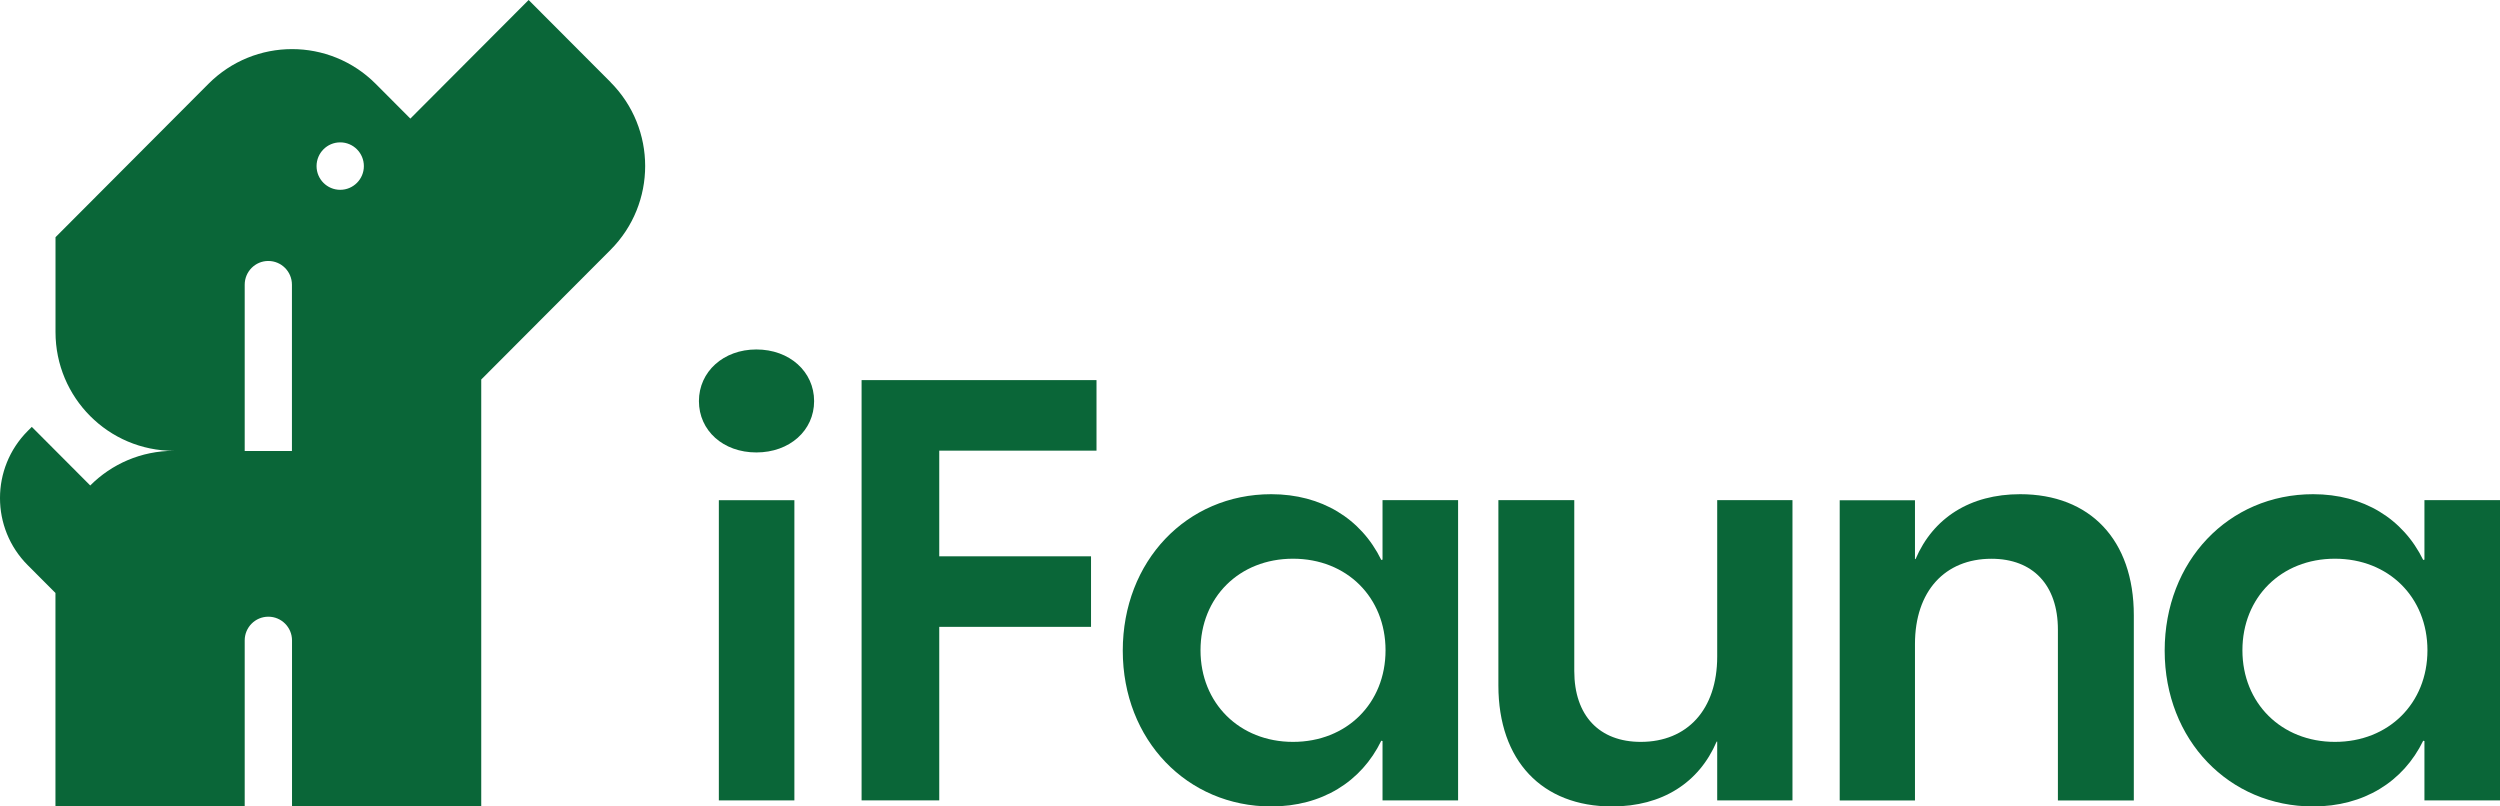
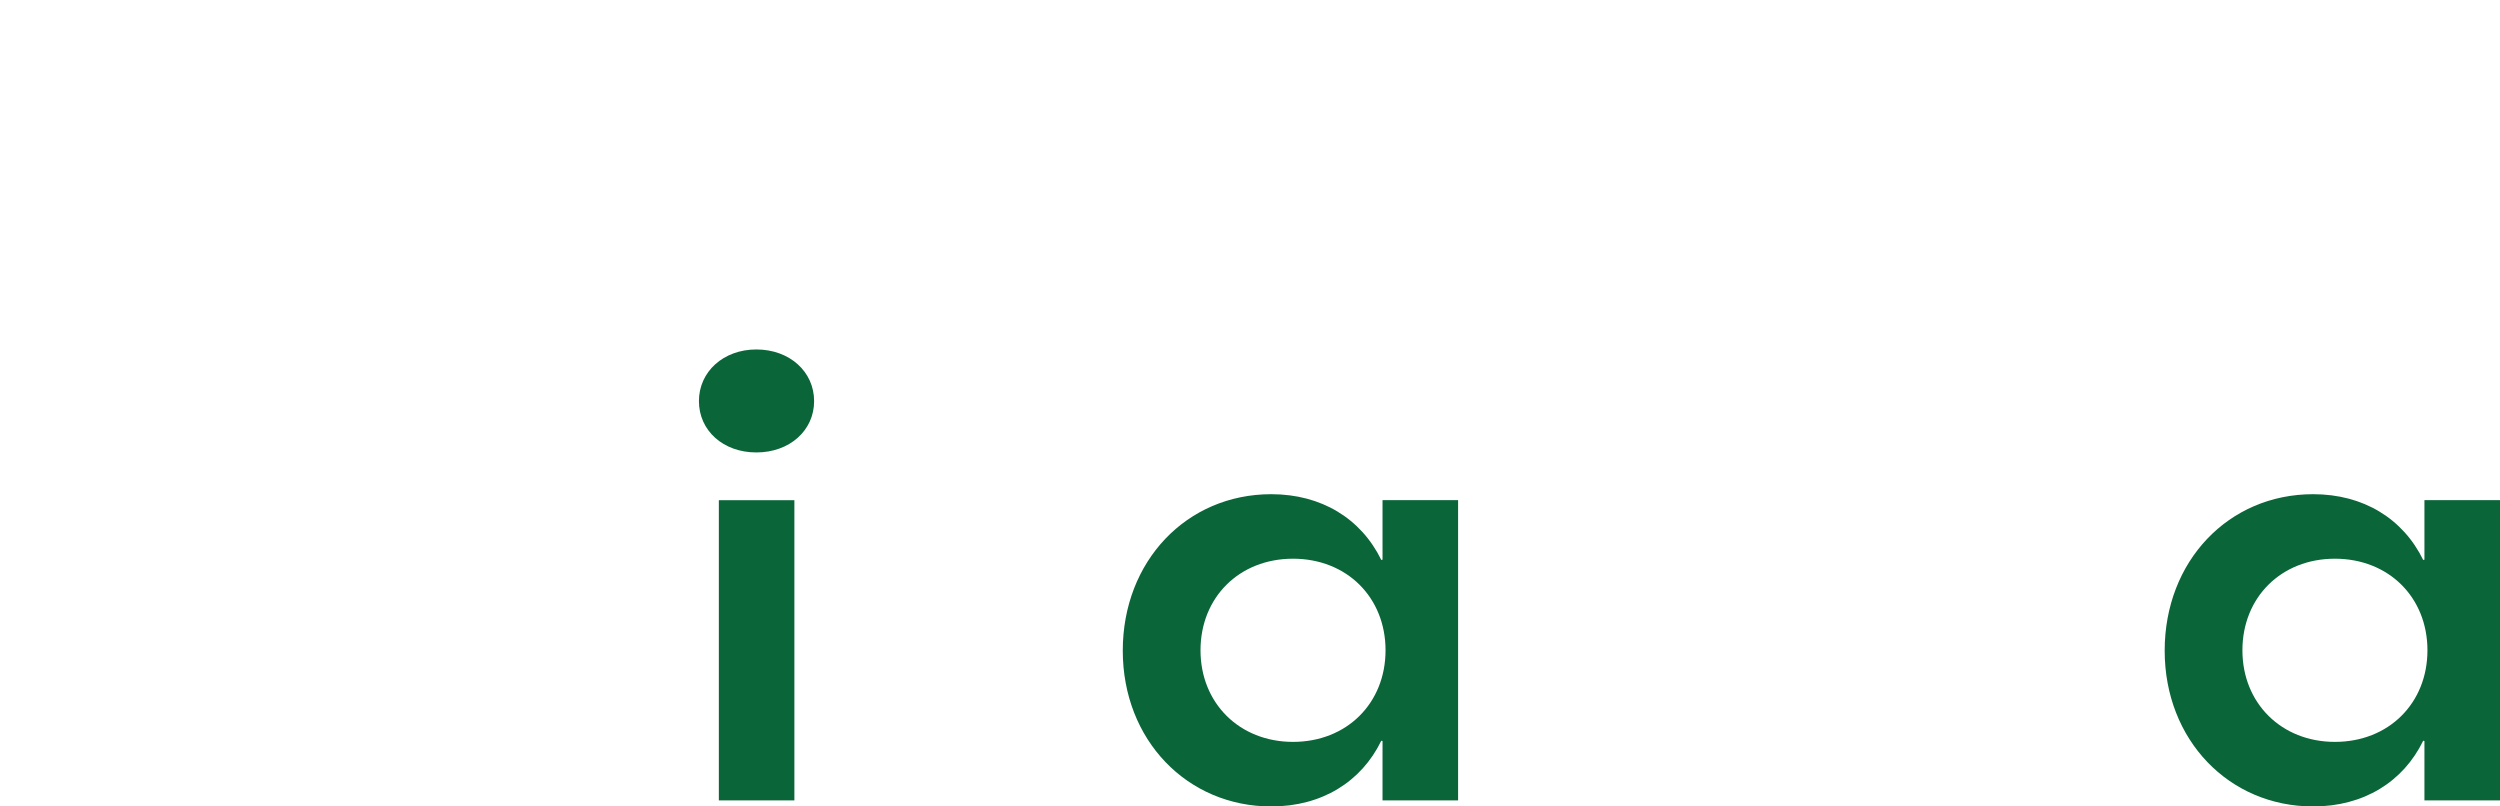
<svg xmlns="http://www.w3.org/2000/svg" width="93" height="30" viewBox="0 0 93 30" fill="none">
-   <path d="M22.714 3.057L19.665 0L15.265 4.412L13.976 3.119C12.257 1.396 9.472 1.396 7.754 3.119L2.065 8.824C2.065 8.89 2.067 10.185 2.065 12.353C2.065 14.793 4.036 16.771 6.469 16.771H6.463C5.251 16.771 4.151 17.263 3.357 18.06L1.183 15.88L1.031 16.032C-0.344 17.411 -0.344 19.646 1.031 21.024L2.063 22.059V30H9.103V23.823C9.103 23.336 9.496 22.941 9.983 22.941C10.469 22.941 10.863 23.336 10.863 23.823V30H17.902V14.118L22.711 9.296C24.43 7.573 24.43 4.78 22.711 3.057H22.714ZM9.103 16.773V10.59C9.103 10.103 9.496 9.708 9.98 9.708C10.467 9.708 10.86 10.103 10.86 10.59V16.776H9.101L9.103 16.773ZM12.656 7.061C12.169 7.061 11.776 6.666 11.776 6.179C11.776 5.691 12.169 5.296 12.656 5.296C13.142 5.296 13.536 5.691 13.536 6.179C13.536 6.666 13.142 7.061 12.656 7.061Z" fill="#0A6638" />
  <path d="M28.136 13C29.374 13 30.285 13.827 30.285 14.921C30.285 16.015 29.374 16.831 28.136 16.831C26.898 16.831 26 16.015 26 14.921C26 13.827 26.911 13 28.136 13ZM26.741 18.607H29.551V29.776H26.741V18.607Z" fill="#0A6638" />
-   <path d="M32.051 14.14H40.79V16.764H34.94V20.695H40.586V23.319H34.94V29.774H32.051V14.138V14.14Z" fill="#0A6638" />
  <path d="M51.43 27.566L51.384 27.555C50.642 29.084 49.169 30 47.29 30C44.164 30 41.767 27.531 41.767 24.204C41.767 20.878 44.14 18.384 47.29 18.384C49.156 18.384 50.631 19.29 51.384 20.83L51.43 20.819V18.606H54.241V29.776H51.43V27.563V27.566ZM48.1 27.598C50.103 27.598 51.542 26.158 51.542 24.191C51.542 22.224 50.103 20.784 48.1 20.784C46.098 20.784 44.659 22.224 44.659 24.191C44.659 26.158 46.109 27.598 48.1 27.598Z" fill="#0A6638" />
-   <path d="M61.035 27.598C62.768 27.598 63.88 26.393 63.88 24.426V18.606H66.68V29.776H63.88V27.587H63.859C63.206 29.117 61.834 30 59.968 30C57.37 30 55.74 28.303 55.74 25.499V18.606H58.563V24.961C58.563 26.626 59.497 27.598 61.037 27.598H61.035Z" fill="#0A6638" />
-   <path d="M74.083 20.786C72.35 20.786 71.237 21.992 71.237 23.958V29.778H68.437V18.609H71.237V20.797H71.259C71.912 19.268 73.283 18.384 75.15 18.384C77.748 18.384 79.378 20.081 79.378 22.886V29.778H76.554V23.423C76.554 21.759 75.621 20.786 74.081 20.786H74.083Z" fill="#0A6638" />
  <path d="M90.189 27.566L90.143 27.555C89.401 29.084 87.928 30 86.049 30C82.923 30 80.526 27.531 80.526 24.204C80.526 20.878 82.898 18.384 86.049 18.384C87.915 18.384 89.39 19.29 90.143 20.83L90.189 20.819V18.606H93V29.776H90.189V27.563V27.566ZM86.859 27.598C88.862 27.598 90.301 26.158 90.301 24.191C90.301 22.224 88.862 20.784 86.859 20.784C84.857 20.784 83.418 22.224 83.418 24.191C83.418 26.158 84.868 27.598 86.859 27.598Z" fill="#0A6638" />
</svg>